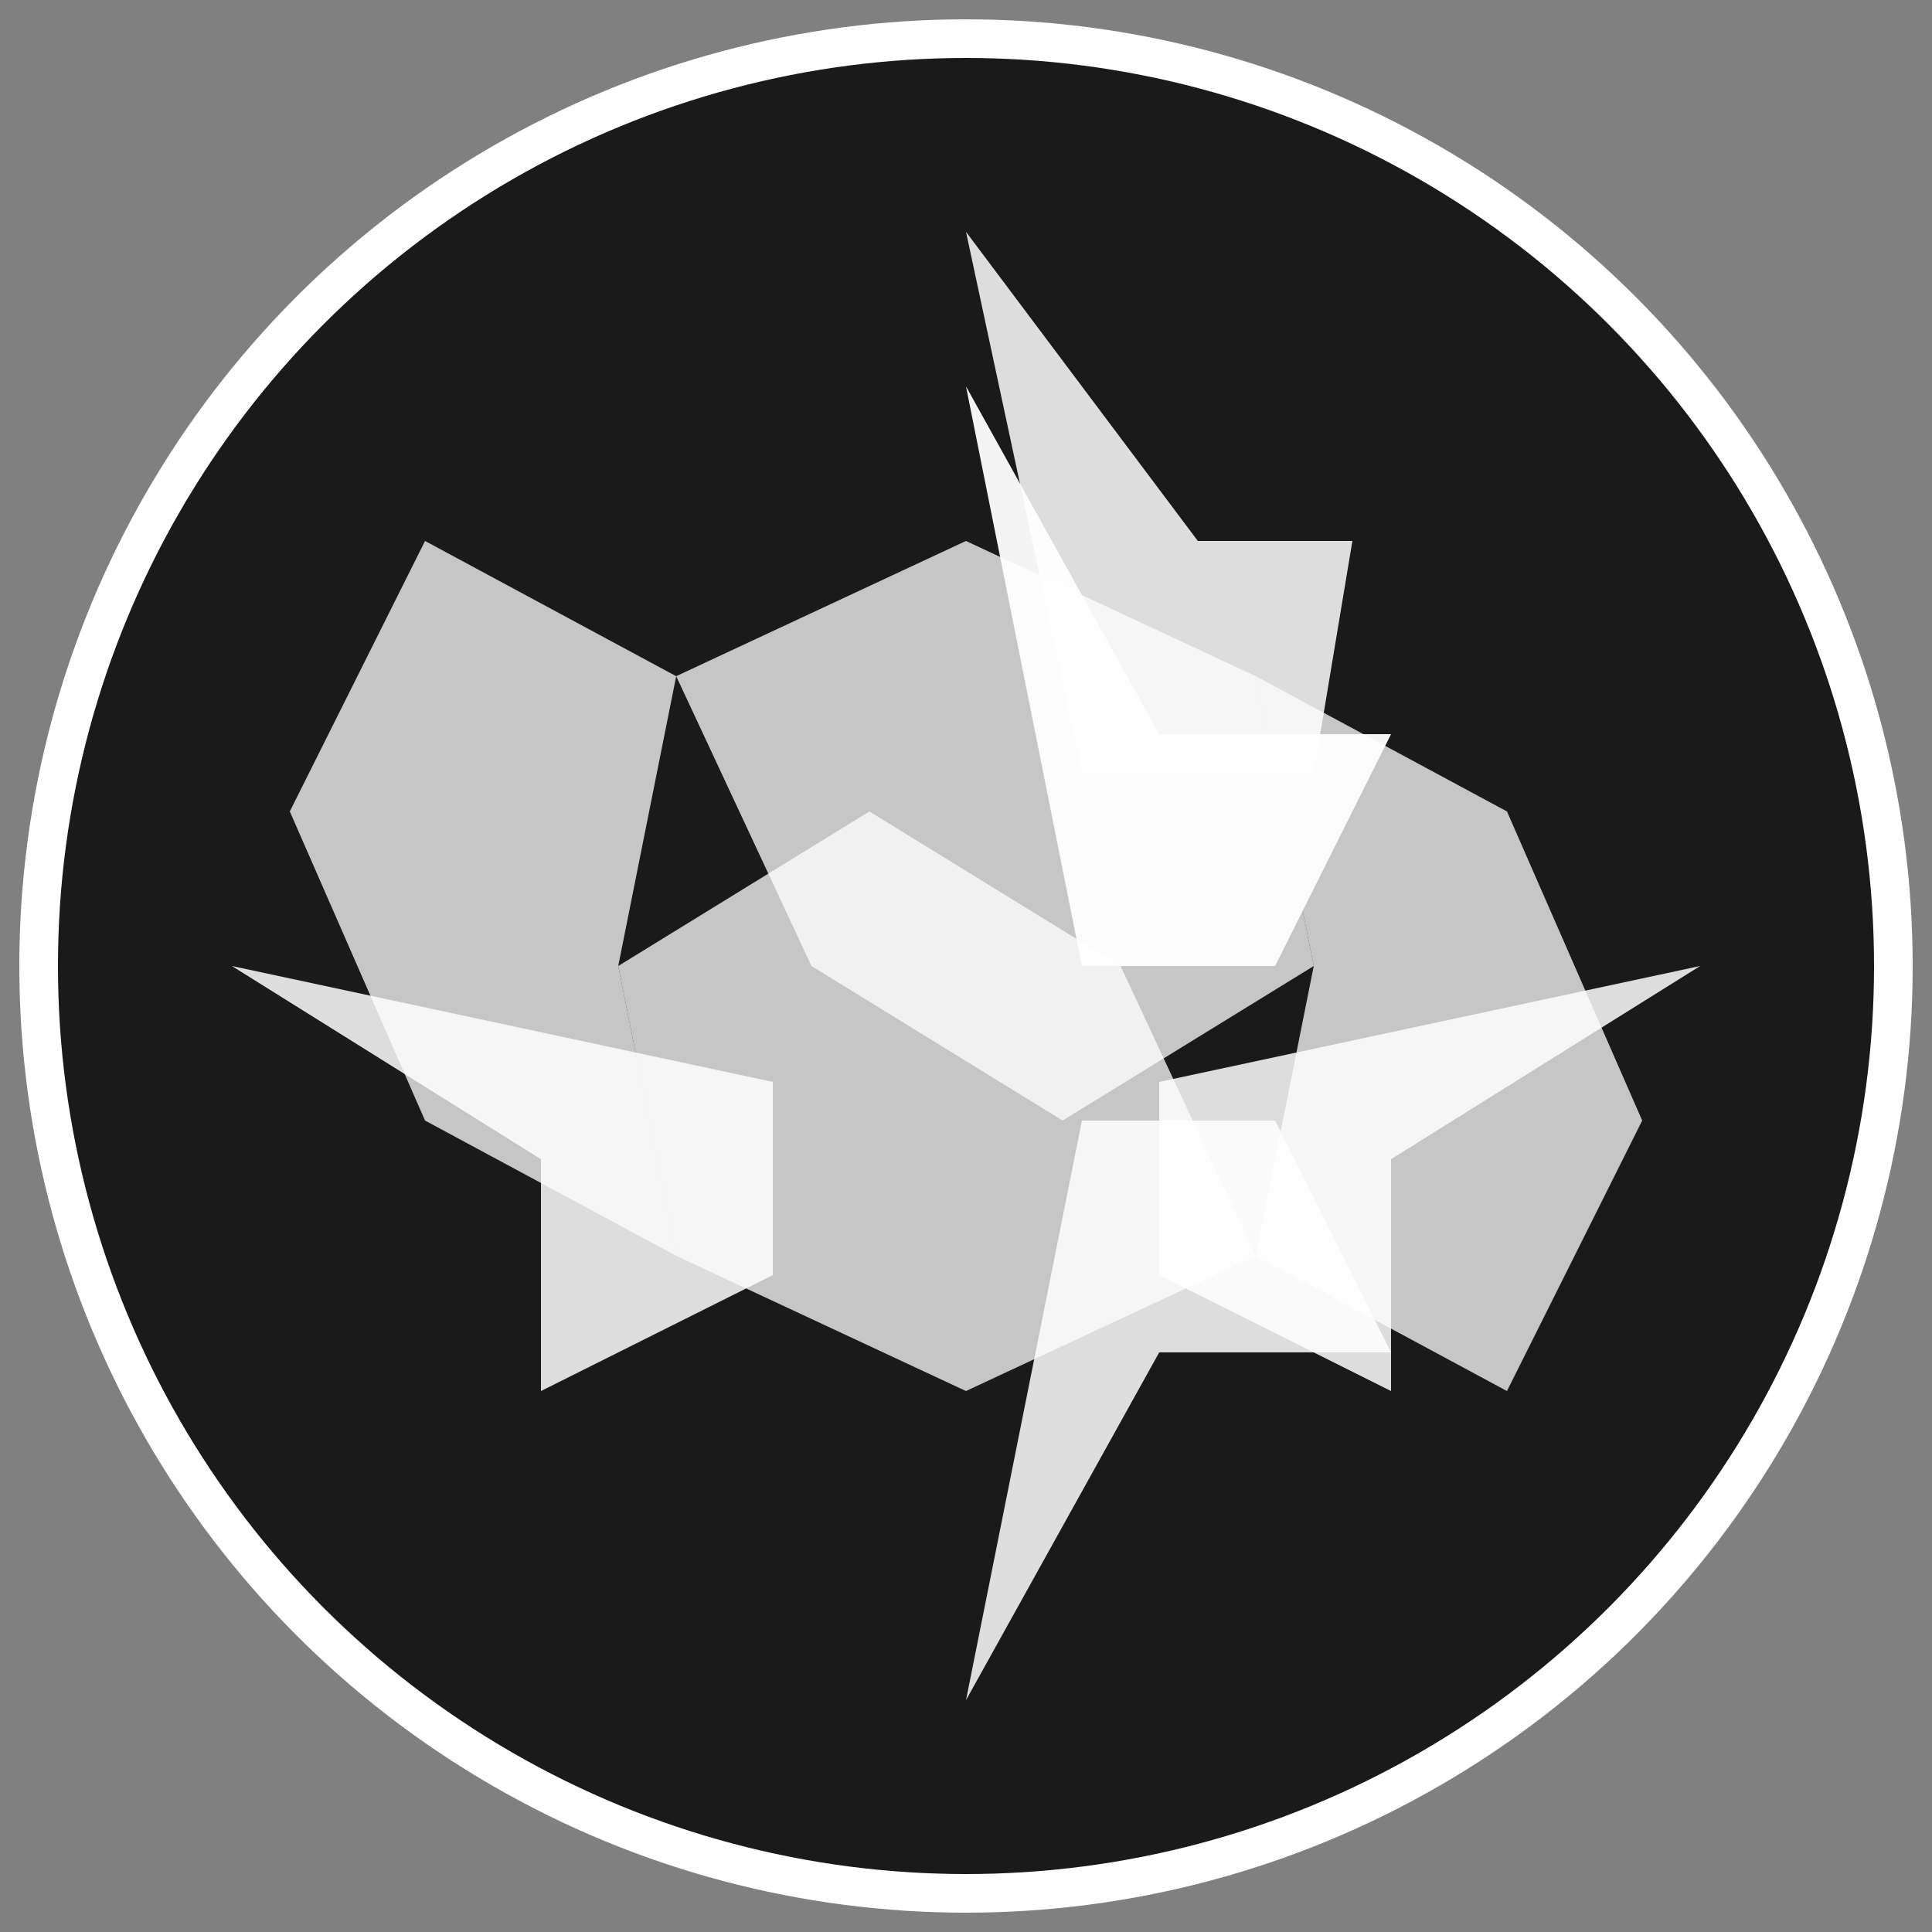
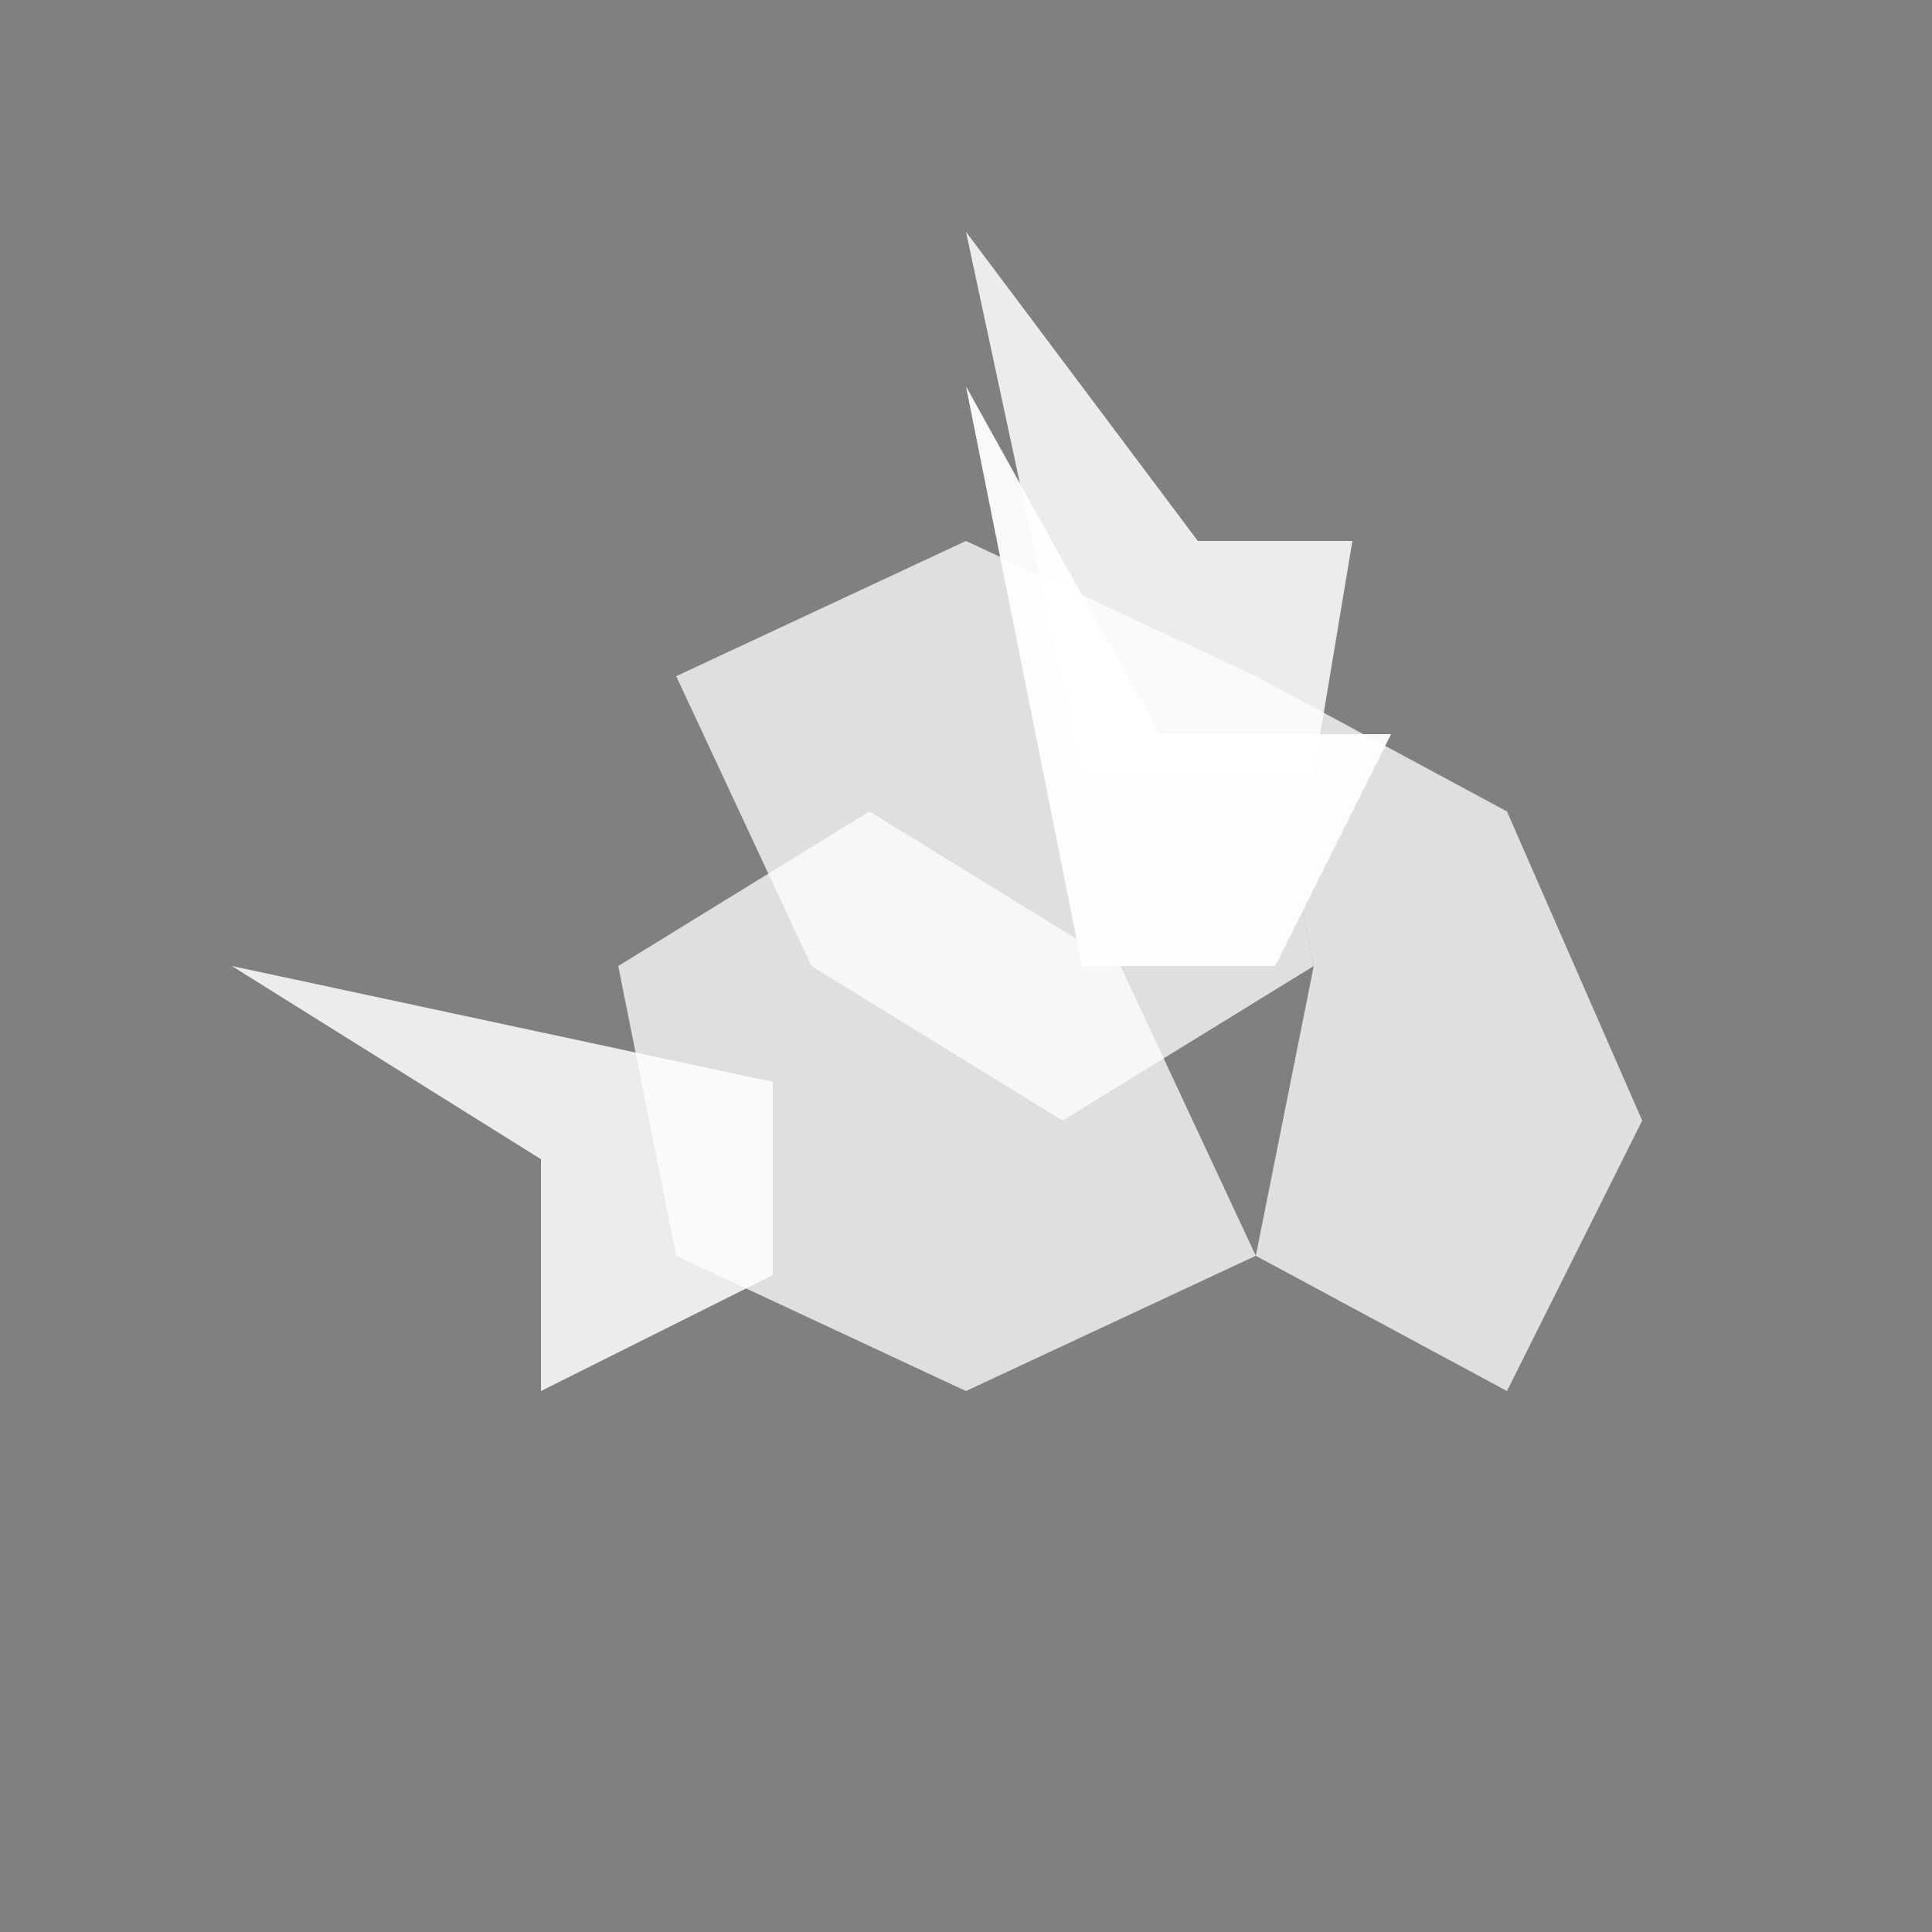
<svg xmlns="http://www.w3.org/2000/svg" viewBox="0 0 100 100">
  <rect x="0" y="0" width="100" height="100" fill="#808080" stroke="none" />
-   <circle cx="50" cy="50" r="48" fill="#1a1a1a" stroke="#ffffff" stroke-width="2" />
  <polygon points="50,20 60,38 72,38 66,50 56,50" fill="#ffffff" opacity="0.95" />
  <polygon points="50,12 62,28 70,28 68,40 56,40" fill="#ffffff" opacity="0.85" />
-   <polygon points="50,88 60,70 72,70 66,58 56,58" fill="#ffffff" opacity="0.85" />
  <polygon points="12,50 28,60 28,72 40,66 40,56" fill="#ffffff" opacity="0.85" />
-   <polygon points="88,50 72,60 72,72 60,66 60,56" fill="#ffffff" opacity="0.85" />
  <polygon points="35,35 50,28 65,35 68,50 55,58 42,50" fill="#ffffff" opacity="0.75" />
  <polygon points="65,35 78,42 85,58 78,72 65,65 68,50" fill="#ffffff" opacity="0.75" />
  <polygon points="65,65 50,72 35,65 32,50 45,42 58,50" fill="#ffffff" opacity="0.75" />
-   <polygon points="35,65 22,58 15,42 22,28 35,35 32,50" fill="#ffffff" opacity="0.75" />
</svg>